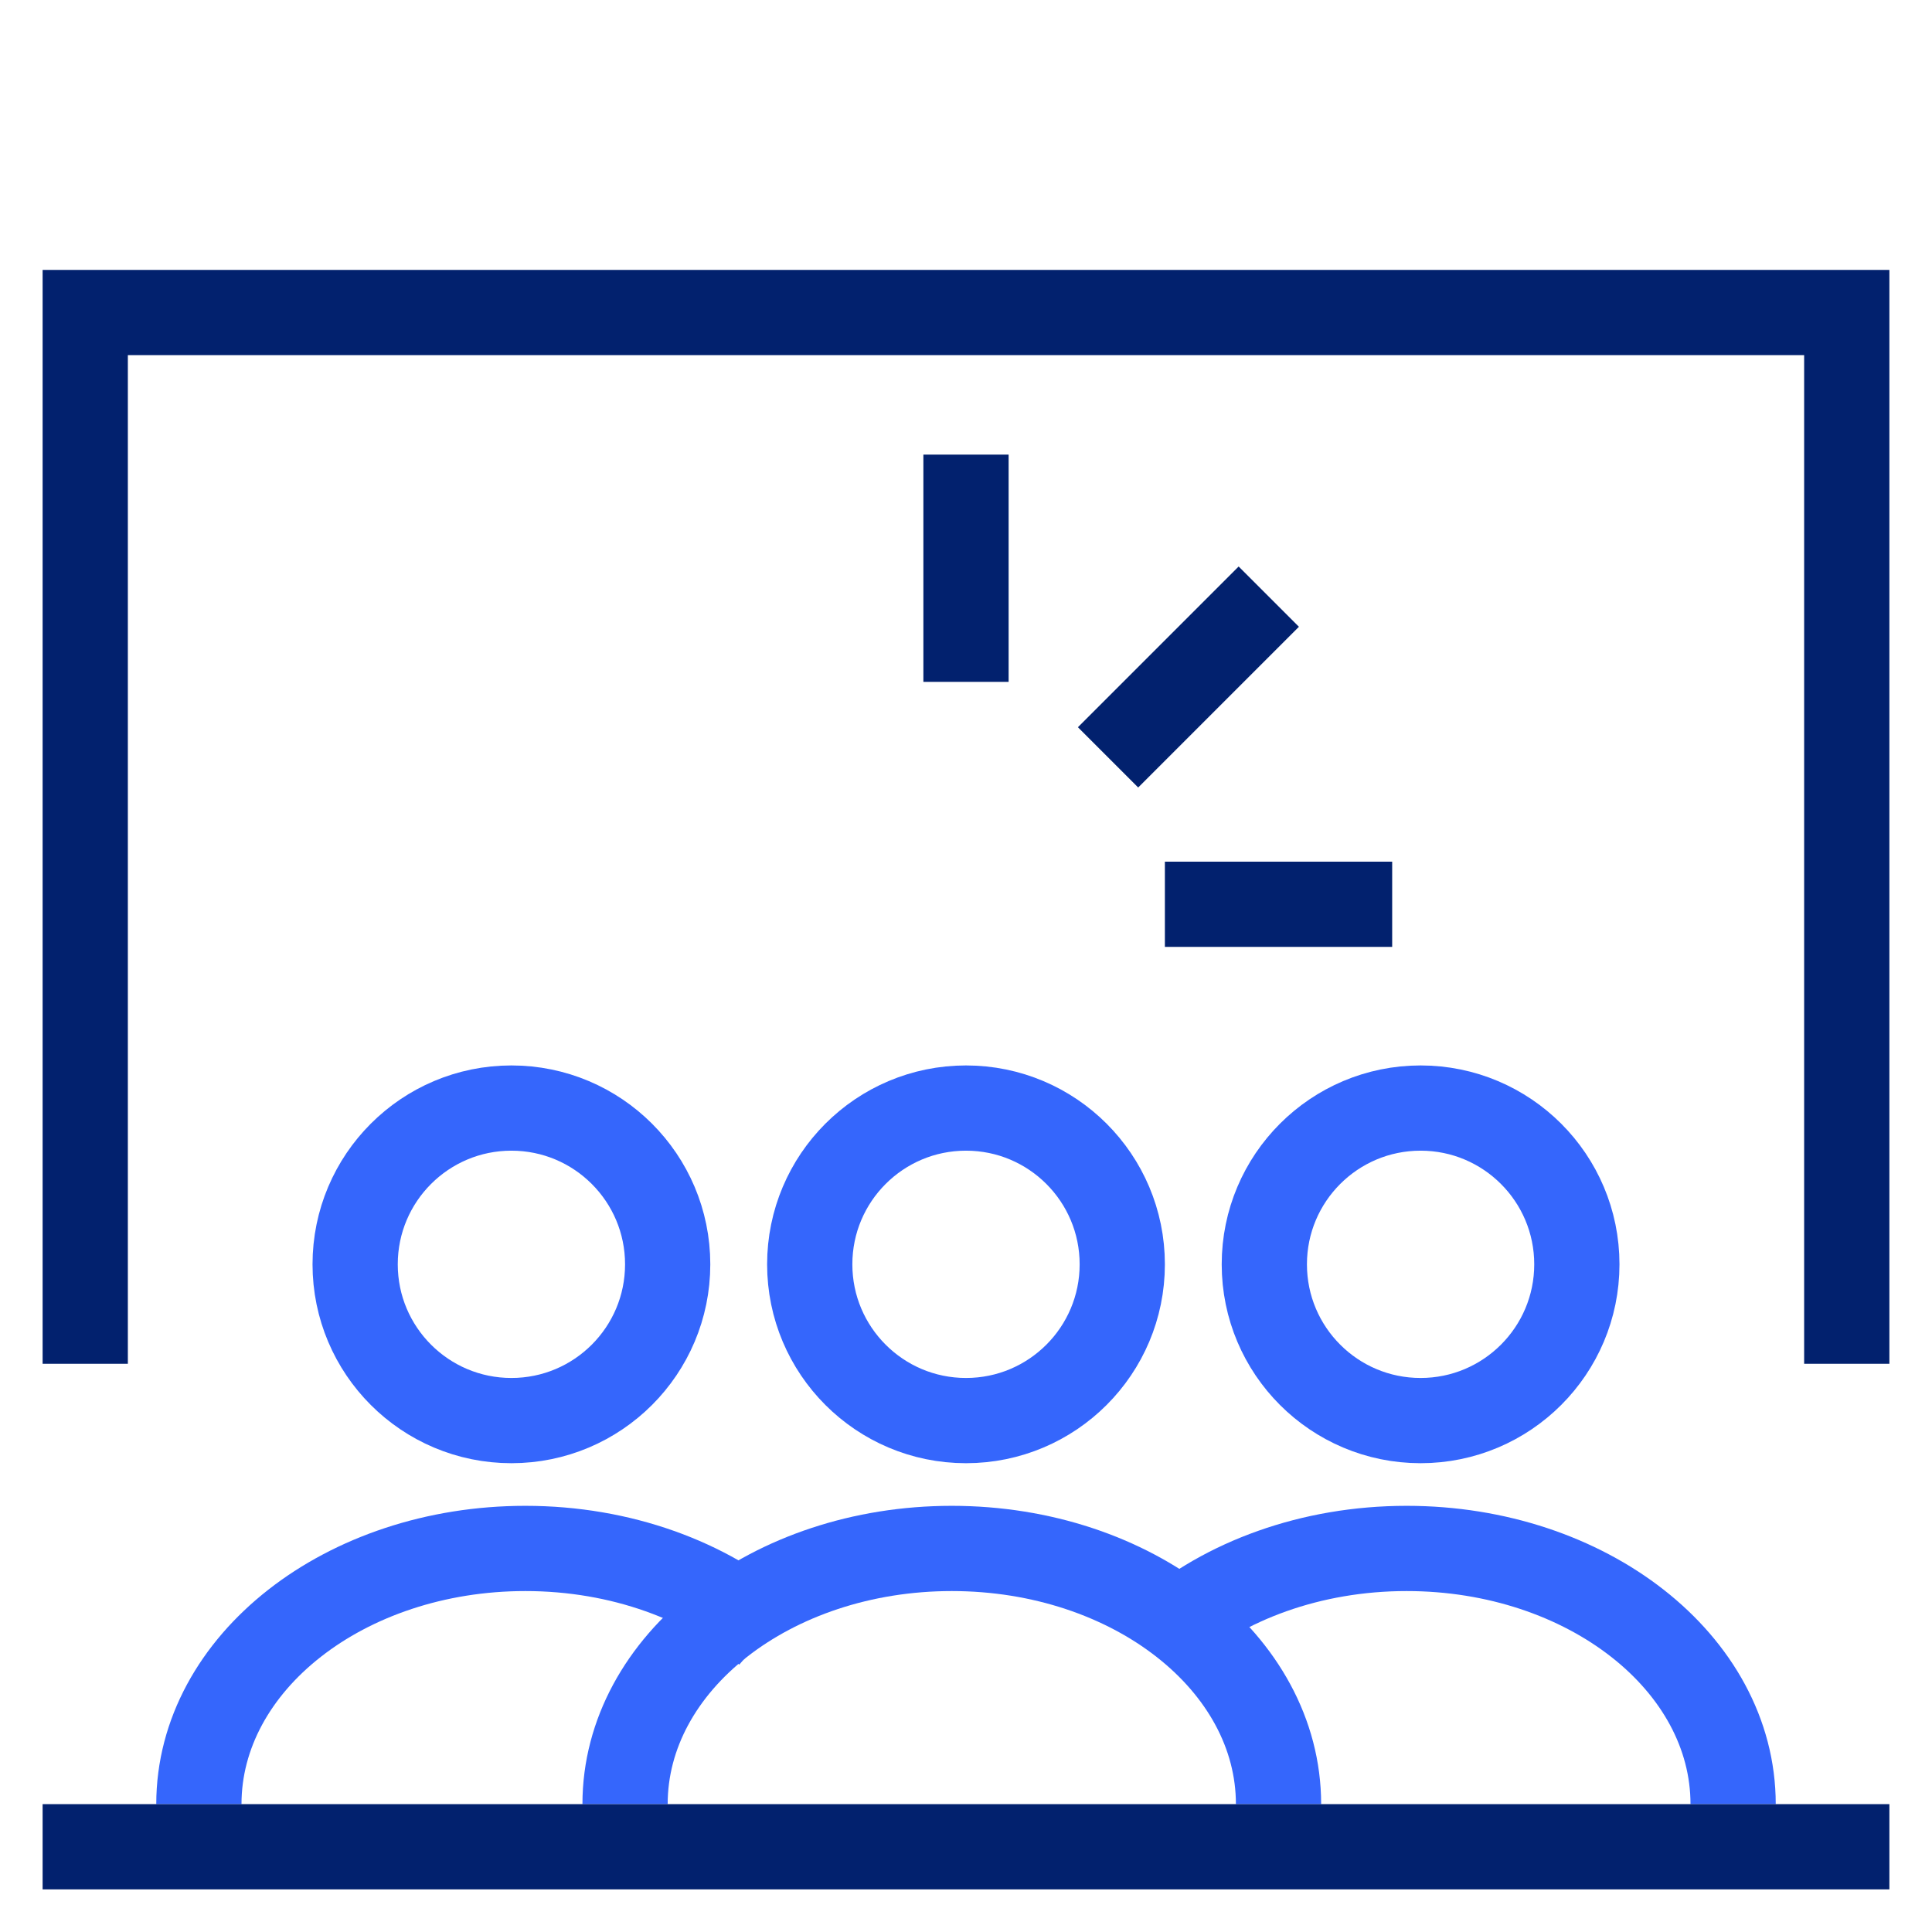
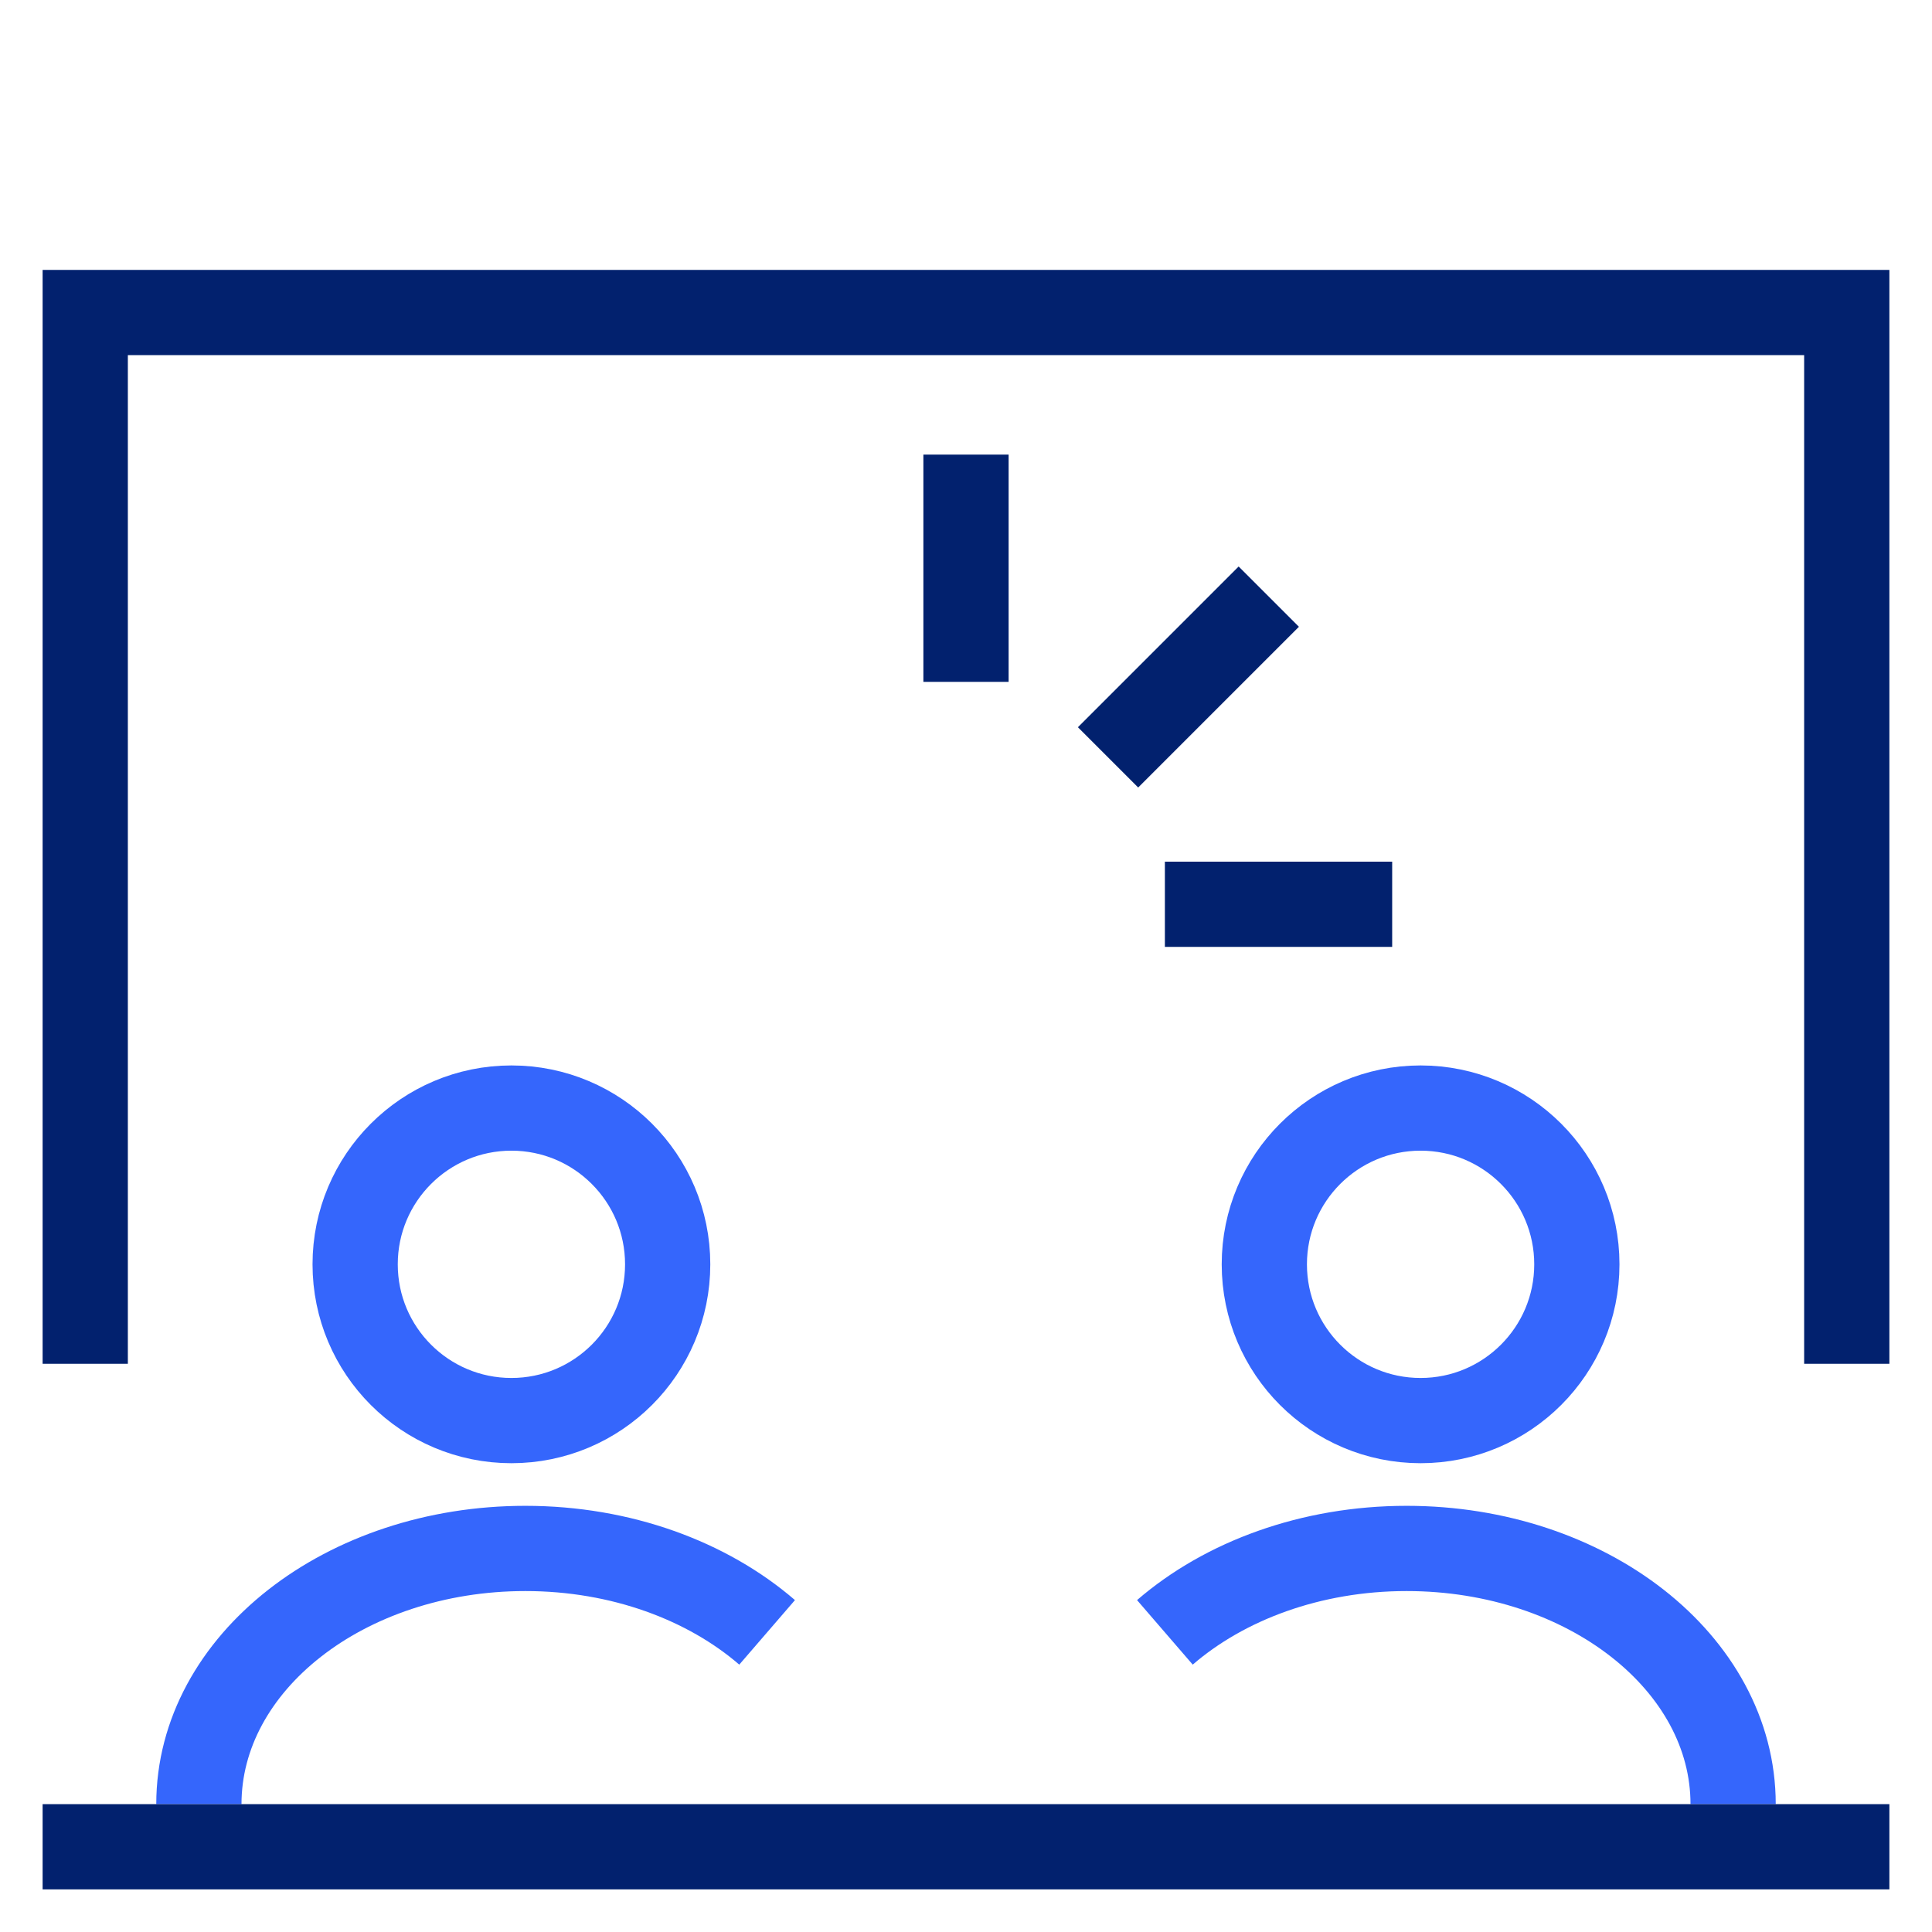
<svg xmlns="http://www.w3.org/2000/svg" width="68" height="68" fill="none">
  <path d="M65 48V11H3v37m31-32v8m10.657-3L39 26.657m10 5.171h-8" stroke="#02216E" stroke-width="3" />
-   <circle cx="34" cy="44.5" r="5.5" stroke="#3566FC" stroke-width="3" />
  <circle cx="50" cy="44.5" r="5.5" stroke="#3566FC" stroke-width="3" />
-   <path d="M45 63.5c0-4.97-5.149-9-11.5-9S22 58.53 22 63.5" stroke="#3566FC" stroke-width="3" />
  <path d="M61 63.5c0-4.97-5.144-9-11.49-9-3.374 0-6.408 1.14-8.51 2.954" stroke="#3566FC" stroke-width="3" />
  <circle cx="7" cy="7" r="5.5" transform="matrix(-1 0 0 1 25 37.5)" stroke="#3566FC" stroke-width="3" />
  <path d="M7 63.5c0-4.97 5.144-9 11.49-9 3.374 0 6.408 1.14 8.51 2.954" stroke="#3566FC" stroke-width="3" />
  <path d="M66.5 65h-65" stroke="#02216E" stroke-width="3" />
</svg>